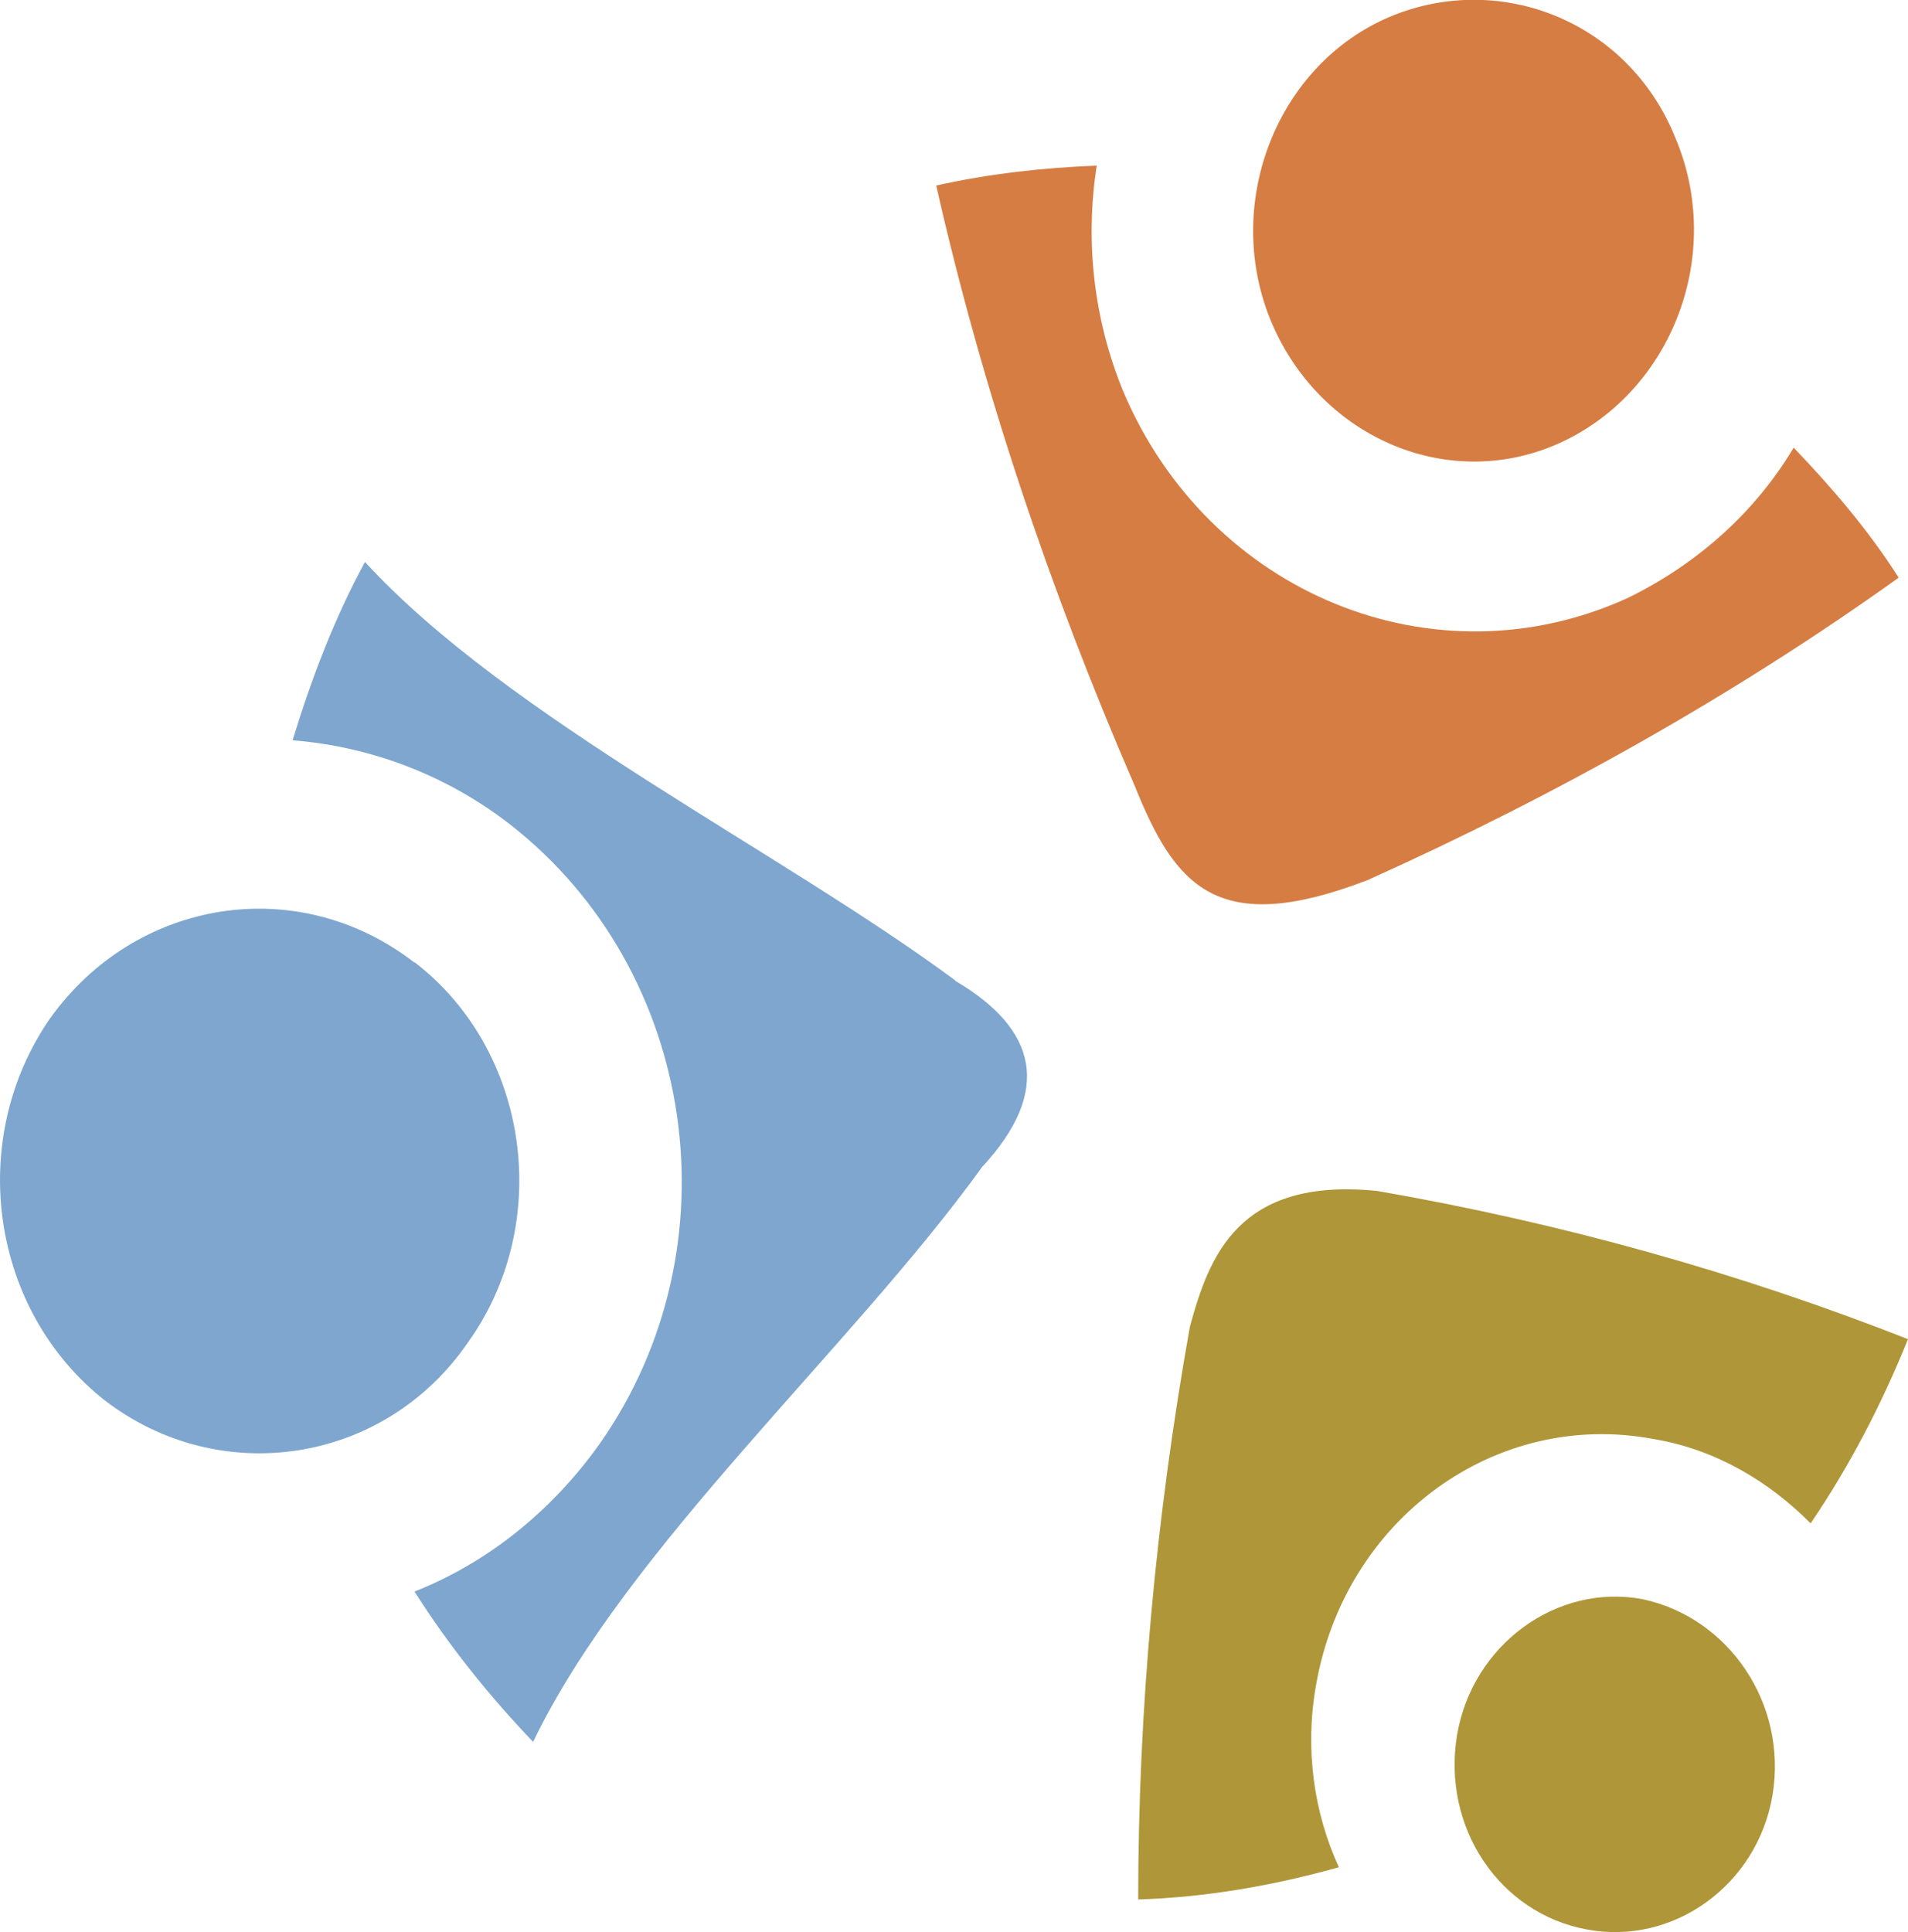
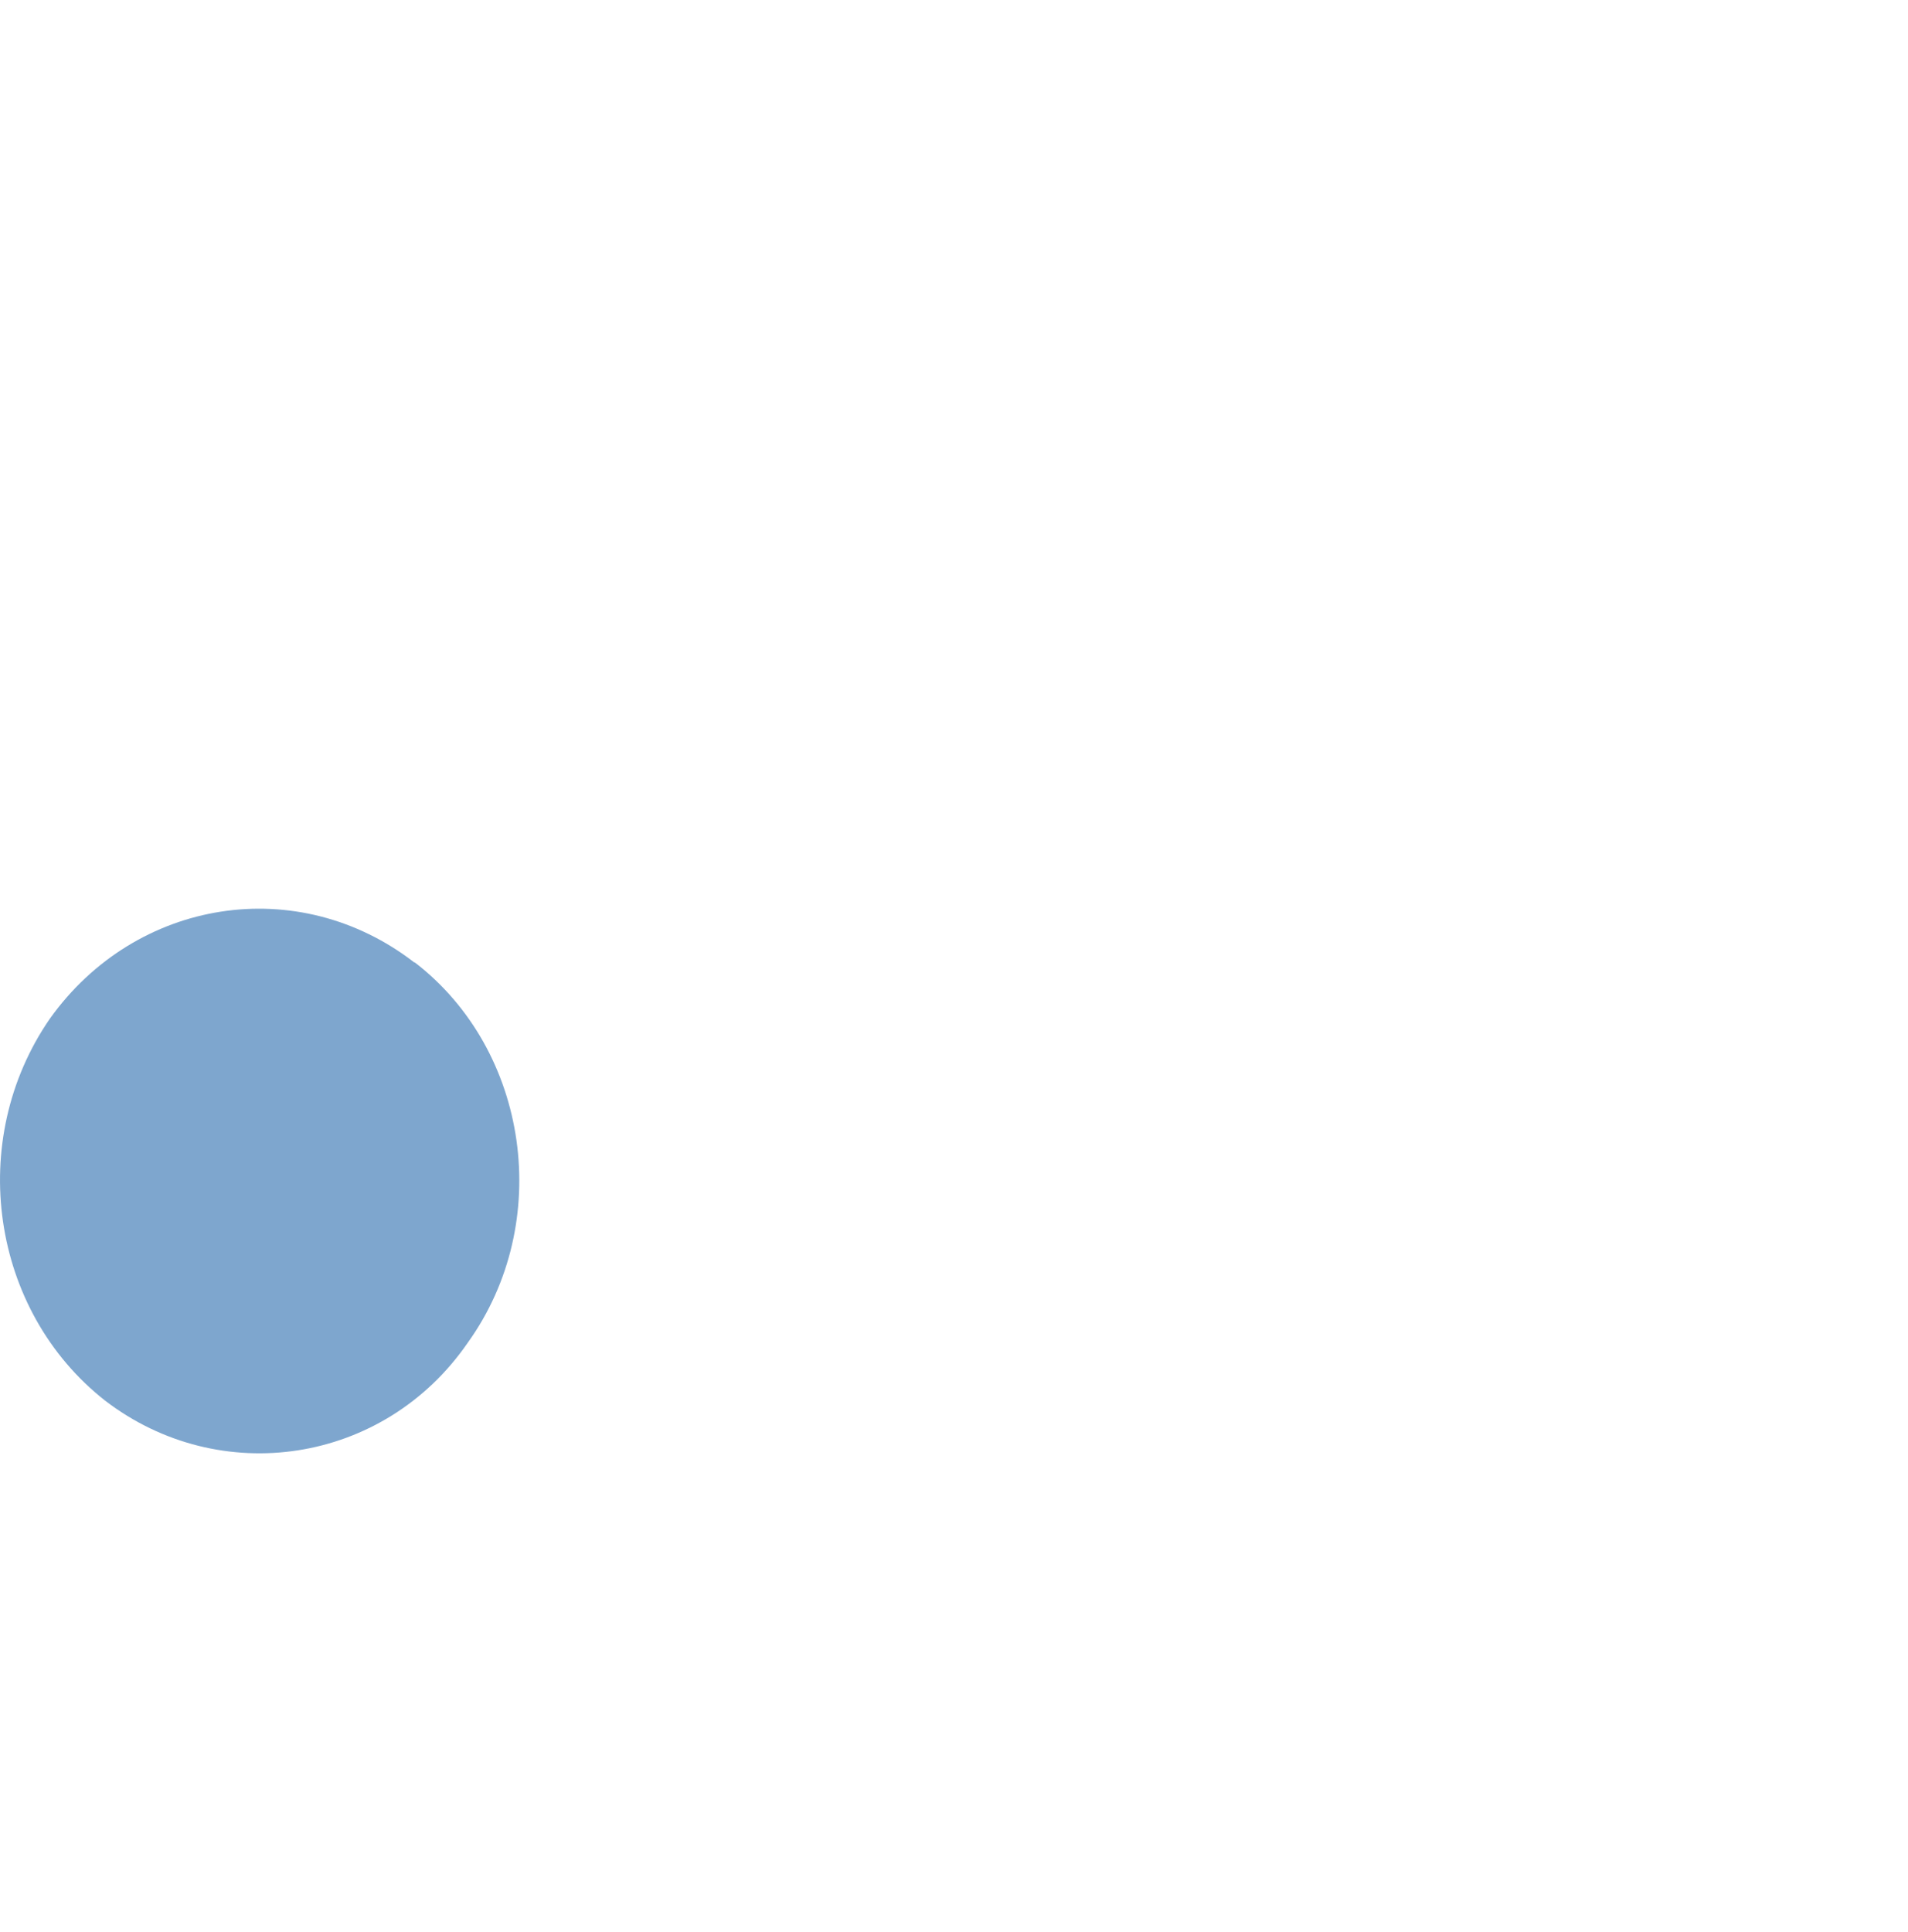
<svg xmlns="http://www.w3.org/2000/svg" id="_レイヤー_2" data-name="レイヤー 2" viewBox="0 0 45.06 45.62">
  <defs>
    <style>
      .cls-1 {
        fill: #7ea6ce;
      }

      .cls-2 {
        fill: #d67d43;
      }

      .cls-3 {
        fill: #af9638;
      }
    </style>
  </defs>
  <g id="_ヘッタ_" data-name="ヘッタ―">
    <g>
-       <path class="cls-2" d="M39.56,3.24h0c1.17,2.74-.05,5.96-2.66,7.19-2.62,1.23-5.68-.05-6.86-2.79-1.17-2.74,.05-6,2.66-7.19,2.62-1.18,5.73,0,6.86,2.79" />
-       <path class="cls-2" d="M32.3,20.78h0c4.51-2.03,8.71-4.4,12.54-7.14-.72-1.13-1.58-2.13-2.48-3.07-.9,1.51-2.26,2.74-3.92,3.55-4.56,2.08-9.88-.09-11.91-4.87-.72-1.75-.9-3.59-.63-5.34-1.26,.05-2.53,.19-3.79,.47,1.08,4.77,2.66,9.5,4.69,14.18,.95,2.36,1.94,3.59,5.5,2.22" />
-       <path class="cls-3" d="M38.79,37.76h0c2.03,.43,3.43,2.46,3.07,4.63-.36,2.13-2.35,3.55-4.38,3.17-2.07-.38-3.43-2.41-3.07-4.59,.36-2.13,2.35-3.59,4.38-3.21" />
-       <path class="cls-3" d="M28.1,31.33h0c-.81,4.54-1.22,9.08-1.22,13.52,1.62-.05,3.2-.33,4.74-.76-.59-1.28-.81-2.79-.54-4.3,.68-3.92,4.24-6.52,7.98-5.81,1.44,.24,2.71,.99,3.7,1.99,.9-1.32,1.67-2.79,2.3-4.35-3.97-1.56-8.16-2.74-12.54-3.5-3.29-.33-3.97,1.56-4.42,3.21" />
      <path class="cls-1" d="M9.79,22.72h0c2.71,2.08,3.29,6.15,1.26,8.98-1.98,2.88-5.86,3.45-8.57,1.37C-.22,30.95-.81,26.93,1.18,24.05c2.03-2.84,5.86-3.45,8.61-1.32" />
-       <path class="cls-1" d="M22.56,23.15h0c-4.15-3.07-10.55-6.19-13.94-9.88-.72,1.32-1.26,2.74-1.71,4.21,1.8,.14,3.61,.8,5.14,1.99,4.42,3.45,5.37,9.97,2.12,14.61-1.17,1.65-2.71,2.84-4.38,3.5,.81,1.28,1.76,2.46,2.8,3.55,2.21-4.59,7.53-9.31,10.6-13.57,1.67-1.8,1.31-3.26-.63-4.4" />
    </g>
  </g>
</svg>